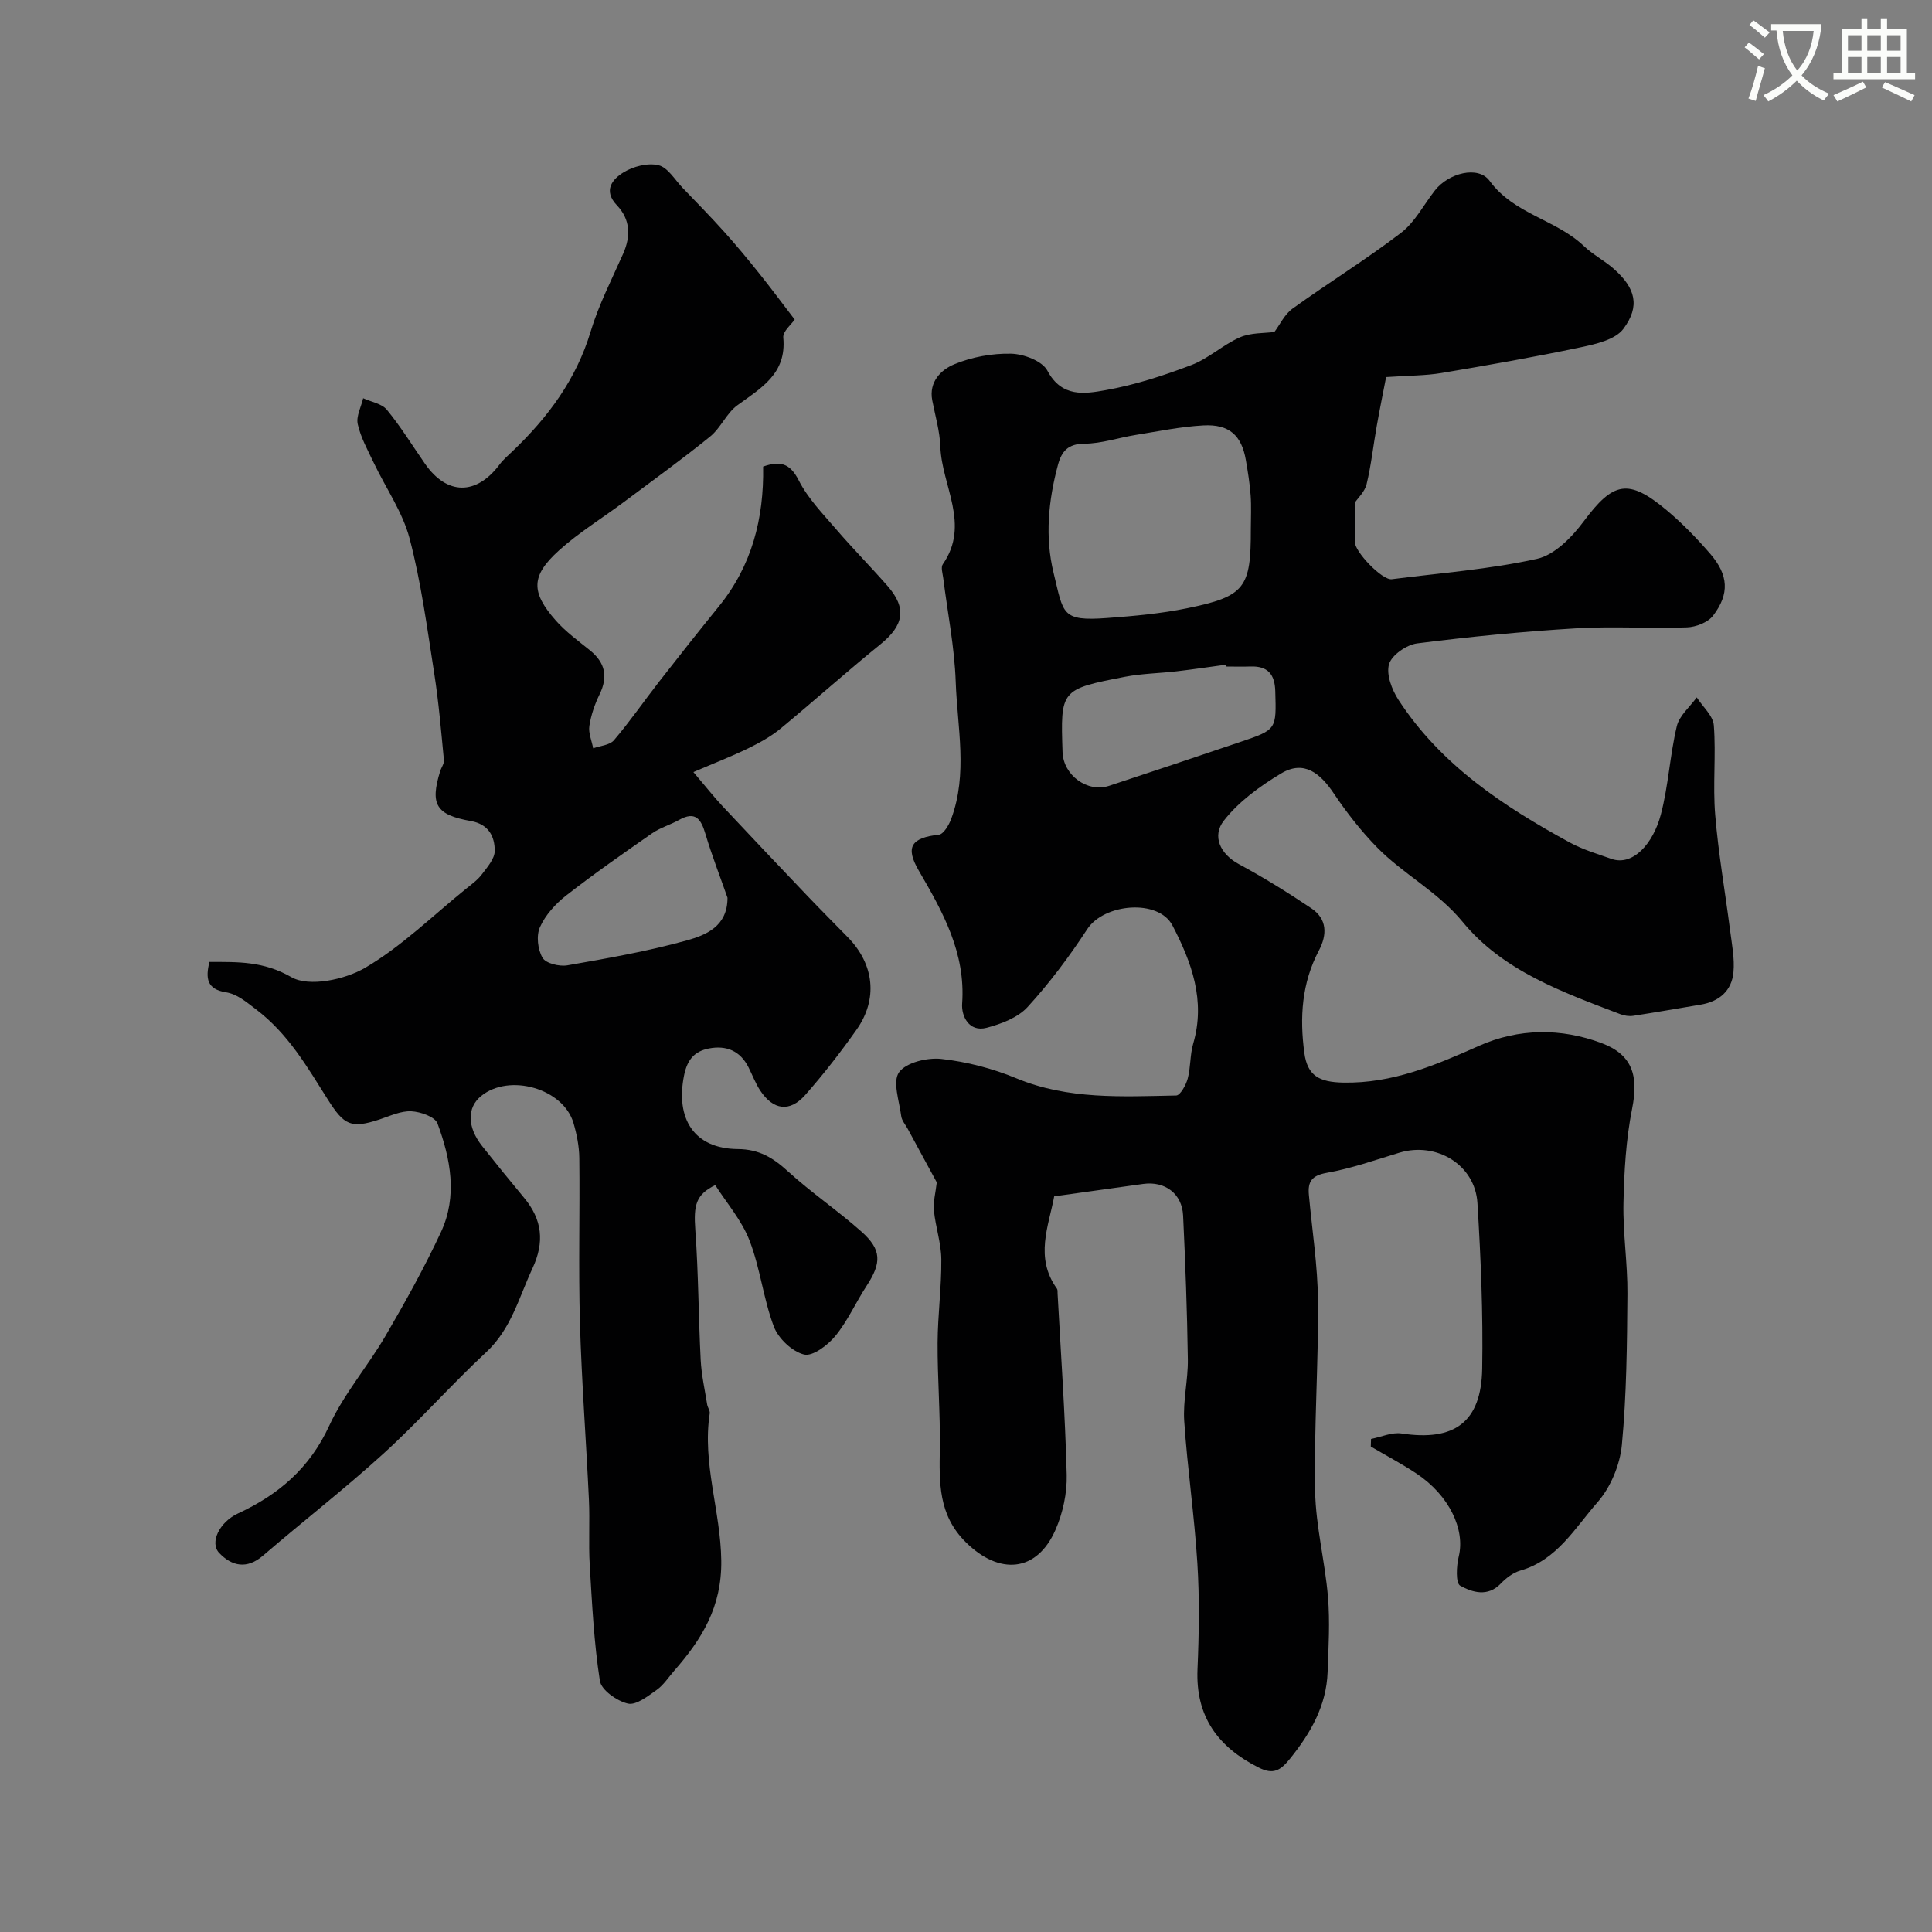
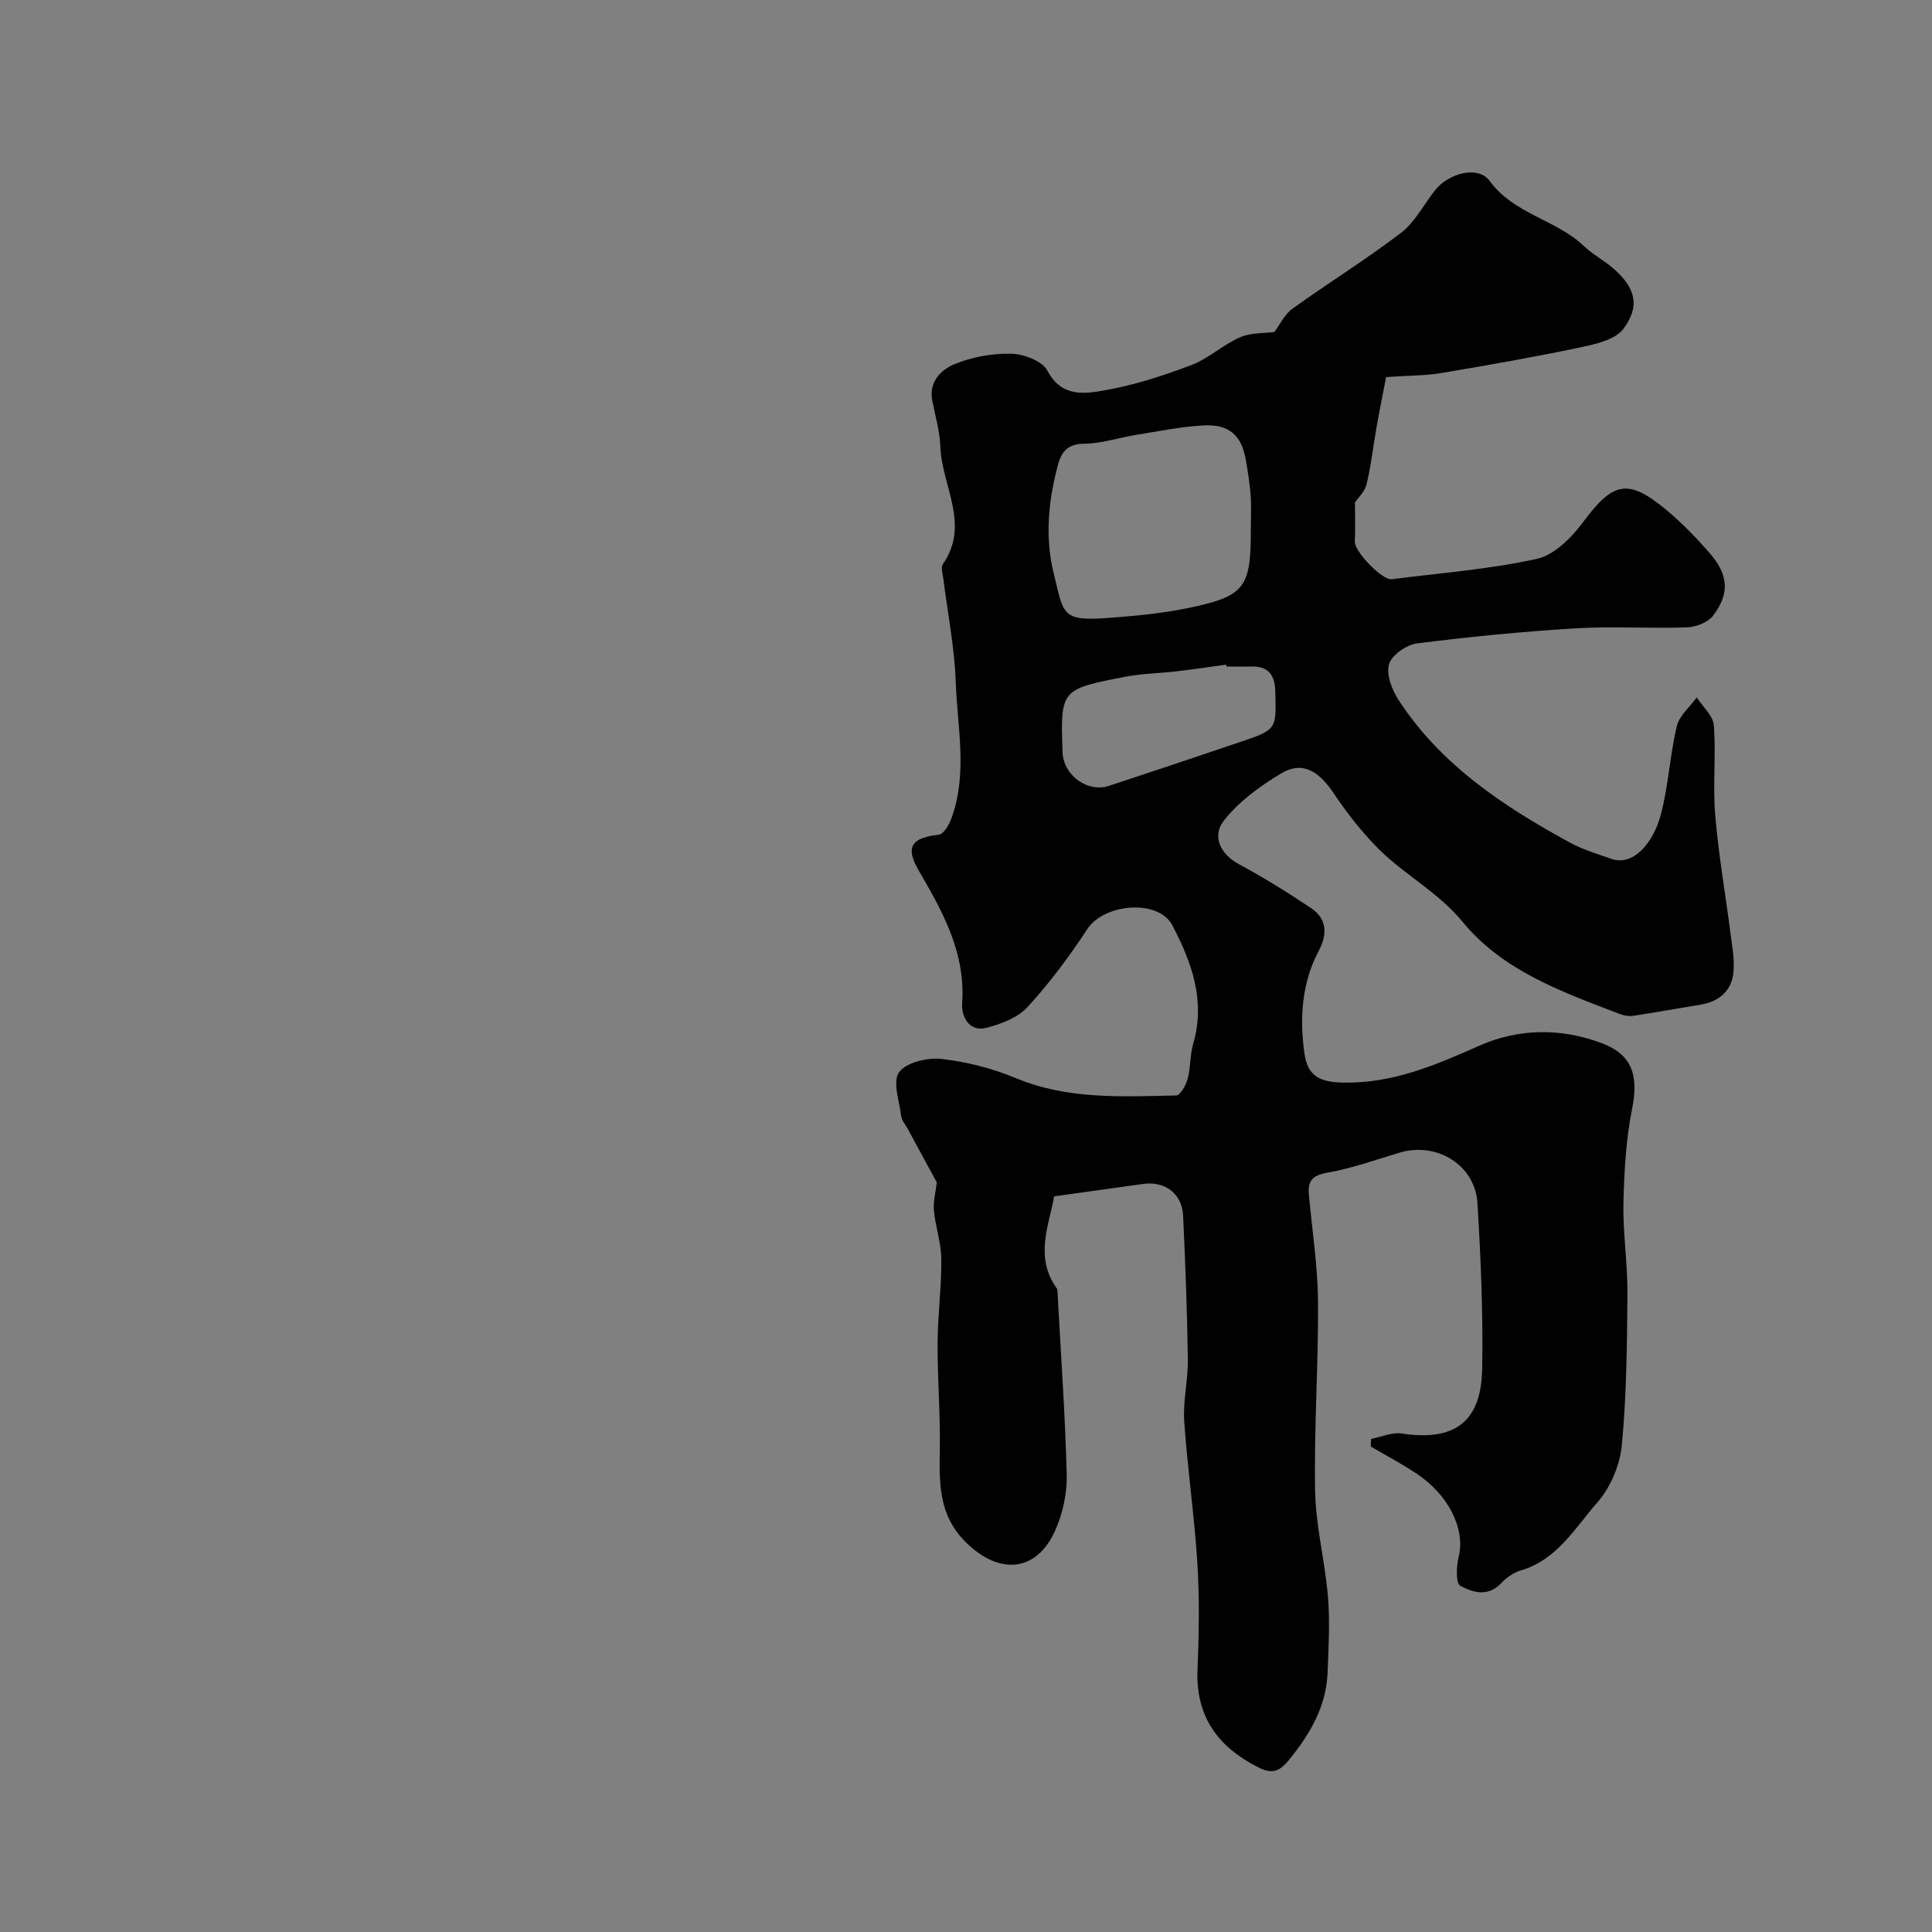
<svg xmlns="http://www.w3.org/2000/svg" enable-background="new 0 0 400 400" viewBox="0 0 400 400">
  <rect x="0" y="0" width="400" height="400" fill="#808080" stroke="none" />
-   <path d="m362.1 8.8c1.1.8 2.1 1.6 3.1 2.4l-1 1.1c-1.3-1.1-2.3-2-3-2.5zm1.9 4.8c.5.2.9.4 1.4.5-.6 2.3-1.3 4.5-1.9 6.8l-1.5-.5c.8-2.1 1.4-4.3 2-6.8zm-1-9.4c1.3.9 2.4 1.8 3.4 2.5l-1 1.1c-1.4-1.2-2.4-2.1-3.2-2.6zm3.7 2.2v-1.4h10.3v1.2c-.5 3.6-1.8 6.8-4 9.4 1.5 1.6 3.4 2.8 5.7 3.8-.3.4-.7.8-1.1 1.4-2.3-1.1-4.1-2.5-5.6-4.1-1.6 1.6-3.6 3.1-5.9 4.3-.3-.5-.7-.9-1-1.3 2.4-1.1 4.4-2.5 6-4.1-1.9-2.5-3-5.6-3.3-9.3h-1.1zm8.8 0h-6.4c.3 3.3 1.3 6 3 8.2 2-2.2 3.1-5.1 3.4-8.2z" fill="#fbfcfa" />
-   <path d="m385.3 3.8h1.3v2.2h2.8v-2.2h1.3v2.2h4.1v9.1h1.7v1.3h-16.9v-1.3h1.7v-9.1h4.1v-2.2zm.4 13.1.7 1.2c-1.8.9-3.8 1.9-6 2.9-.2-.4-.5-.8-.8-1.3 2.3-1 4.3-1.9 6.1-2.8zm-3.1-6.4h2.8v-3.2h-2.8zm0 4.6h2.8v-3.3h-2.8zm4-4.6h2.8v-3.2h-2.8zm0 4.6h2.8v-3.3h-2.8zm3.7 1.9c2.1.9 4.1 1.8 6.1 2.7l-.7 1.3c-2.2-1.1-4.2-2-6.1-2.9zm3.2-9.7h-2.8v3.2h2.8zm-2.8 7.8h2.8v-3.3h-2.8z" fill="#fbfcfa" />
  <g fill="#010102">
    <path d="m283.86 297.92c2.12-.41 4.33-1.44 6.33-1.13 10.9 1.66 16.49-2.32 16.68-13.39.2-11.43-.28-22.88-.98-34.3-.48-7.94-8.48-12.77-16.15-10.45-4.98 1.5-9.94 3.27-15.04 4.17-3.11.55-3.96 1.81-3.71 4.55.67 7.36 1.83 14.71 1.89 22.07.1 13.09-.84 26.19-.6 39.28.14 7.31 2.05 14.56 2.66 21.88.43 5.15.12 10.38-.07 15.57-.25 6.96-3.48 12.6-7.78 17.94-2.02 2.51-3.49 3.36-6.5 1.84-8.43-4.24-13.07-10.54-12.66-20.34.31-7.32.43-14.69-.03-21.99-.61-9.82-2.06-19.59-2.72-29.4-.28-4.22.81-8.52.75-12.77-.14-9.93-.51-19.86-.98-29.78-.22-4.55-3.76-7.17-8.26-6.55-5.99.83-11.98 1.67-18.43 2.57-1.13 6.11-4.1 12.64.57 19.12.17.24.11.65.13.98.68 12.52 1.57 25.04 1.89 37.57.09 3.79-.8 7.91-2.33 11.39-3.87 8.81-11.64 9.41-18.56 2.55-5.75-5.69-5.48-12.39-5.38-19.46.11-7.27-.5-14.55-.46-21.82.03-5.77.82-11.53.77-17.3-.03-3.36-1.2-6.69-1.53-10.07-.18-1.83.35-3.72.59-5.85-1.79-3.29-3.91-7.2-6.03-11.11-.47-.86-1.21-1.69-1.33-2.6-.39-3.1-1.84-7.16-.45-9.09 1.48-2.04 5.86-3.08 8.77-2.76 5.26.59 10.6 1.97 15.49 4 10.76 4.47 21.95 3.78 33.12 3.57.84-.02 2.02-2.16 2.38-3.49.63-2.35.46-4.92 1.14-7.25 2.6-8.9-.33-16.86-4.29-24.45-2.9-5.56-14.17-4.59-17.66.77-3.69 5.65-7.79 11.12-12.33 16.09-2.02 2.21-5.45 3.51-8.48 4.31-3.68.97-5.26-2.45-5.08-4.99.75-10.52-3.98-18.96-8.98-27.55-2.9-4.97-1.45-6.81 4.16-7.43.98-.11 2.09-2.01 2.56-3.29 3.47-9.33 1.26-18.94.93-28.4-.25-7.16-1.69-14.28-2.58-21.43-.12-.97-.54-2.25-.09-2.88 5.74-8.25-.22-16.24-.51-24.33-.11-3.22-1.07-6.42-1.68-9.61-.74-3.87 1.88-6.35 4.56-7.46 3.63-1.51 7.85-2.28 11.78-2.19 2.6.06 6.44 1.51 7.5 3.51 2.97 5.62 7.77 4.8 12.04 4.04 6.05-1.07 12.01-3.01 17.77-5.2 3.56-1.35 6.54-4.2 10.06-5.74 2.26-.99 5.03-.82 7.13-1.11 1.13-1.49 2.09-3.63 3.74-4.82 7.41-5.34 15.22-10.16 22.47-15.7 2.89-2.21 4.71-5.83 7.03-8.79 2.8-3.58 8.96-5.21 11.32-1.97 5.06 6.92 13.73 7.98 19.51 13.49 1.88 1.79 4.28 3.02 6.23 4.75 4.45 3.94 5.48 7.68 1.95 12.4-1.68 2.24-5.69 3.15-8.82 3.81-9.57 2.02-19.21 3.71-28.85 5.33-3.29.55-6.67.51-11.45.84-.53 2.74-1.29 6.46-1.95 10.19-.71 3.99-1.14 8.05-2.09 11.98-.38 1.57-1.81 2.89-2.41 3.79 0 2.83.1 5.48-.03 8.12-.1 2 5.65 8.03 7.66 7.77 10.04-1.29 20.21-2.04 30.06-4.22 3.65-.81 7.23-4.49 9.66-7.75 6.12-8.21 9.22-8.98 17.22-2.29 3.23 2.71 6.21 5.79 8.97 8.98 3.8 4.39 4.06 8.3.6 12.83-1.07 1.4-3.54 2.35-5.41 2.42-7.66.27-15.35-.26-22.99.2-10.98.66-21.95 1.73-32.87 3.12-2.18.28-5.25 2.4-5.81 4.29-.63 2.12.58 5.3 1.95 7.4 8.75 13.46 21.71 22.03 35.46 29.53 2.69 1.47 5.71 2.36 8.62 3.39 4.42 1.56 8.63-3.09 10.24-9.18 1.57-5.96 1.87-12.26 3.3-18.27.52-2.2 2.7-4 4.13-5.98 1.24 1.93 3.39 3.79 3.54 5.8.47 6.13-.23 12.35.28 18.48.65 7.98 2.05 15.89 3.07 23.84.37 2.92.98 5.91.71 8.79-.36 3.83-2.94 6.06-6.79 6.7-4.65.77-9.29 1.6-13.95 2.31-.86.13-1.85-.02-2.66-.33-11.95-4.55-24.34-8.97-32.63-19.07-5.21-6.35-12.3-9.88-17.78-15.49-3.31-3.39-6.28-7.19-8.92-11.13-2.8-4.17-6.16-7.01-10.93-4.15-4.38 2.63-8.79 5.83-11.87 9.8-2.4 3.1-.86 6.83 3.22 9.02 5.12 2.76 10.08 5.85 14.91 9.09 3.3 2.21 3.31 5.46 1.57 8.75-3.55 6.71-4 13.86-3.01 21.19.64 4.75 3.1 6.06 8.08 6.15 10.19.19 19.05-3.59 28.1-7.62 8.14-3.62 16.94-3.72 25.38-.55 6.39 2.4 7.66 6.78 6.3 13.58-1.27 6.38-1.65 12.99-1.79 19.52-.13 6.26.87 12.54.82 18.8-.08 10.43-.17 20.9-1.15 31.27-.39 4.13-2.32 8.78-5.04 11.88-4.66 5.3-8.38 11.98-15.98 14.15-1.49.43-2.95 1.54-4.05 2.69-2.72 2.84-5.91 1.81-8.4.44-.96-.53-.79-4.08-.3-6.06 1.36-5.58-1.98-12.65-8.74-17.15-3.05-2.03-6.31-3.74-9.47-5.6.01-.52.03-1.05.05-1.57zm-24.89-188.39c0-2.33.13-4.67-.04-6.99-.18-2.44-.57-4.87-.99-7.29-.88-5.12-3.45-7.47-8.82-7.17-4.7.26-9.37 1.23-14.04 1.98-3.53.57-7.03 1.78-10.55 1.8-3.43.02-4.74 1.59-5.5 4.42-1.98 7.37-2.71 14.91-.9 22.31 2.09 8.54 1.55 10.06 11.11 9.36 5.54-.41 11.12-.91 16.54-2.02 12-2.46 13.22-4.2 13.19-16.4zm-5.03 28.47c-.02-.13-.04-.26-.06-.39-3.4.46-6.8.97-10.21 1.37-3.58.42-7.22.46-10.74 1.14-13.38 2.6-13.37 2.67-12.94 15.61.16 4.77 5.16 8.44 9.63 6.97 9.06-2.98 18.11-6.02 27.15-9.08 7.59-2.56 7.49-2.59 7.26-10.54-.1-3.52-1.58-5.2-5.11-5.09-1.65.06-3.31.01-4.98.01z" />
-     <path d="m148.08 245.36c-4.02 1.99-4.5 4.13-4.12 9.34.65 8.94.65 17.92 1.11 26.87.16 3.08.85 6.14 1.34 9.21.1.64.62 1.29.53 1.87-1.58 10.31 2.26 20.18 2.39 30.44.13 9.6-4 16.25-9.71 22.78-1.2 1.37-2.22 2.99-3.66 4.01-1.83 1.29-4.26 3.22-5.96 2.83-2.25-.52-5.5-2.79-5.8-4.7-1.23-7.91-1.62-15.96-2.1-23.97-.27-4.51.04-9.05-.17-13.57-.57-12.2-1.51-24.4-1.86-36.61-.32-11.36 0-22.73-.13-34.1-.03-2.42-.52-4.9-1.2-7.23-2.09-7.16-13.27-10.38-19.13-5.61-2.95 2.4-2.9 6.43.21 10.36 2.85 3.6 5.74 7.17 8.68 10.7 3.77 4.53 4.29 9.16 1.73 14.65-2.8 6-4.37 12.48-9.54 17.3-7.29 6.79-13.91 14.3-21.28 21.01-8.06 7.33-16.69 14.03-24.96 21.14-3.35 2.88-6.44 2.18-9.06-.55-2.03-2.13.03-6.4 3.89-8.19 8.4-3.89 14.84-9.38 18.87-18.13 3.04-6.6 7.97-12.29 11.66-18.62 4.1-7.02 8.06-14.15 11.49-21.51 3.46-7.43 1.99-15.16-.72-22.48-.51-1.38-3.52-2.43-5.43-2.52-2.16-.1-4.4.97-6.55 1.68-5.92 1.95-7.34 1.24-10.73-4.12-4.27-6.75-8.21-13.65-14.92-18.71-2.04-1.54-3.82-3.11-6.21-3.5-3.94-.63-4.2-2.92-3.38-6.27 5.9 0 11.17-.18 16.97 3.15 3.65 2.09 11.06.53 15.29-1.95 7.55-4.43 13.98-10.78 20.86-16.34 1.16-.93 2.41-1.83 3.29-3 1.12-1.48 2.65-3.22 2.66-4.85.01-2.99-1.27-5.53-4.94-6.18-7.24-1.28-8.48-3.44-6.36-10.32.24-.77.85-1.55.78-2.28-.58-6.01-1.08-12.04-2.01-17.99-1.46-9.34-2.7-18.78-5.09-27.89-1.45-5.5-4.94-10.46-7.43-15.7-1.24-2.61-2.69-5.21-3.31-7.98-.37-1.63.7-3.58 1.12-5.38 1.67.77 3.86 1.11 4.91 2.39 2.89 3.52 5.29 7.44 7.9 11.19 4.54 6.52 10.61 6.56 15.41.17.79-1.06 1.83-1.94 2.79-2.86 7.29-6.98 13.11-14.81 16.09-24.71 1.67-5.54 4.37-10.78 6.73-16.11 1.62-3.66 1.47-7.11-1.29-10.01-2.94-3.09-.9-5.42 1.33-6.8 2.03-1.26 5.06-2.04 7.28-1.5 1.93.46 3.39 3.02 5 4.7 2.91 3.02 5.85 6.02 8.65 9.14 2.49 2.77 4.86 5.64 7.19 8.55 2.5 3.12 4.88 6.34 7.35 9.56-.67.99-2.49 2.46-2.36 3.74.71 7.49-4.6 10.43-9.52 14.02-2.24 1.64-3.43 4.68-5.61 6.45-5.84 4.73-11.94 9.14-17.97 13.64-4.45 3.32-9.25 6.25-13.35 9.96-5.81 5.25-5.84 8.61-.64 14.51 2.05 2.32 4.63 4.2 7.06 6.16 3.17 2.56 3.79 5.48 1.97 9.17-.99 2.03-1.75 4.27-2.09 6.49-.22 1.47.5 3.08.79 4.63 1.46-.53 3.42-.64 4.3-1.67 3.31-3.89 6.22-8.11 9.36-12.14 4.08-5.24 8.21-10.45 12.39-15.61 6.79-8.38 9.32-18.12 9.14-28.91 3.43-1.2 5.52-.8 7.39 2.89 1.89 3.72 4.97 6.88 7.74 10.1 3.44 4.01 7.17 7.77 10.65 11.75 4.02 4.61 3.34 8.14-1.51 12.07-7.02 5.68-13.75 11.73-20.72 17.48-1.99 1.63-4.32 2.91-6.65 4.05-3.37 1.64-6.87 2.99-11.34 4.91 2.71 3.19 4.29 5.2 6.03 7.06 5.83 6.22 11.69 12.41 17.58 18.58 2.76 2.89 5.58 5.72 8.37 8.57 5.46 5.57 6.28 12.8 1.78 19.15-3.3 4.67-6.83 9.22-10.61 13.5-3.2 3.62-6.61 3.14-9.3-.9-.99-1.49-1.62-3.21-2.43-4.82-1.73-3.44-4.62-4.62-8.23-3.91-2.92.57-4.44 2.25-5.11 5.51-1.85 9.11 2.13 15.24 11.1 15.31 4.43.03 7.33 1.81 10.4 4.62 4.83 4.41 10.31 8.11 15.2 12.46 4.23 3.76 4.2 6.48 1.07 11.26-2.23 3.41-3.9 7.24-6.46 10.36-1.57 1.91-4.7 4.28-6.48 3.84-2.47-.62-5.31-3.31-6.25-5.77-2.17-5.74-2.81-12.06-5.02-17.78-1.59-4.19-4.71-7.75-7.12-11.53zm2.54-59.49c-1.54-4.4-3.24-8.76-4.57-13.22-.91-3.06-2.05-4.8-5.46-2.89-1.82 1.02-3.91 1.6-5.6 2.78-6.01 4.18-12.02 8.38-17.79 12.88-2.2 1.72-4.29 4.04-5.41 6.54-.79 1.76-.46 4.64.54 6.34.68 1.17 3.49 1.85 5.14 1.56 8.3-1.45 16.64-2.91 24.74-5.16 3.85-1.08 8.43-2.84 8.41-8.83z" />
  </g>
</svg>